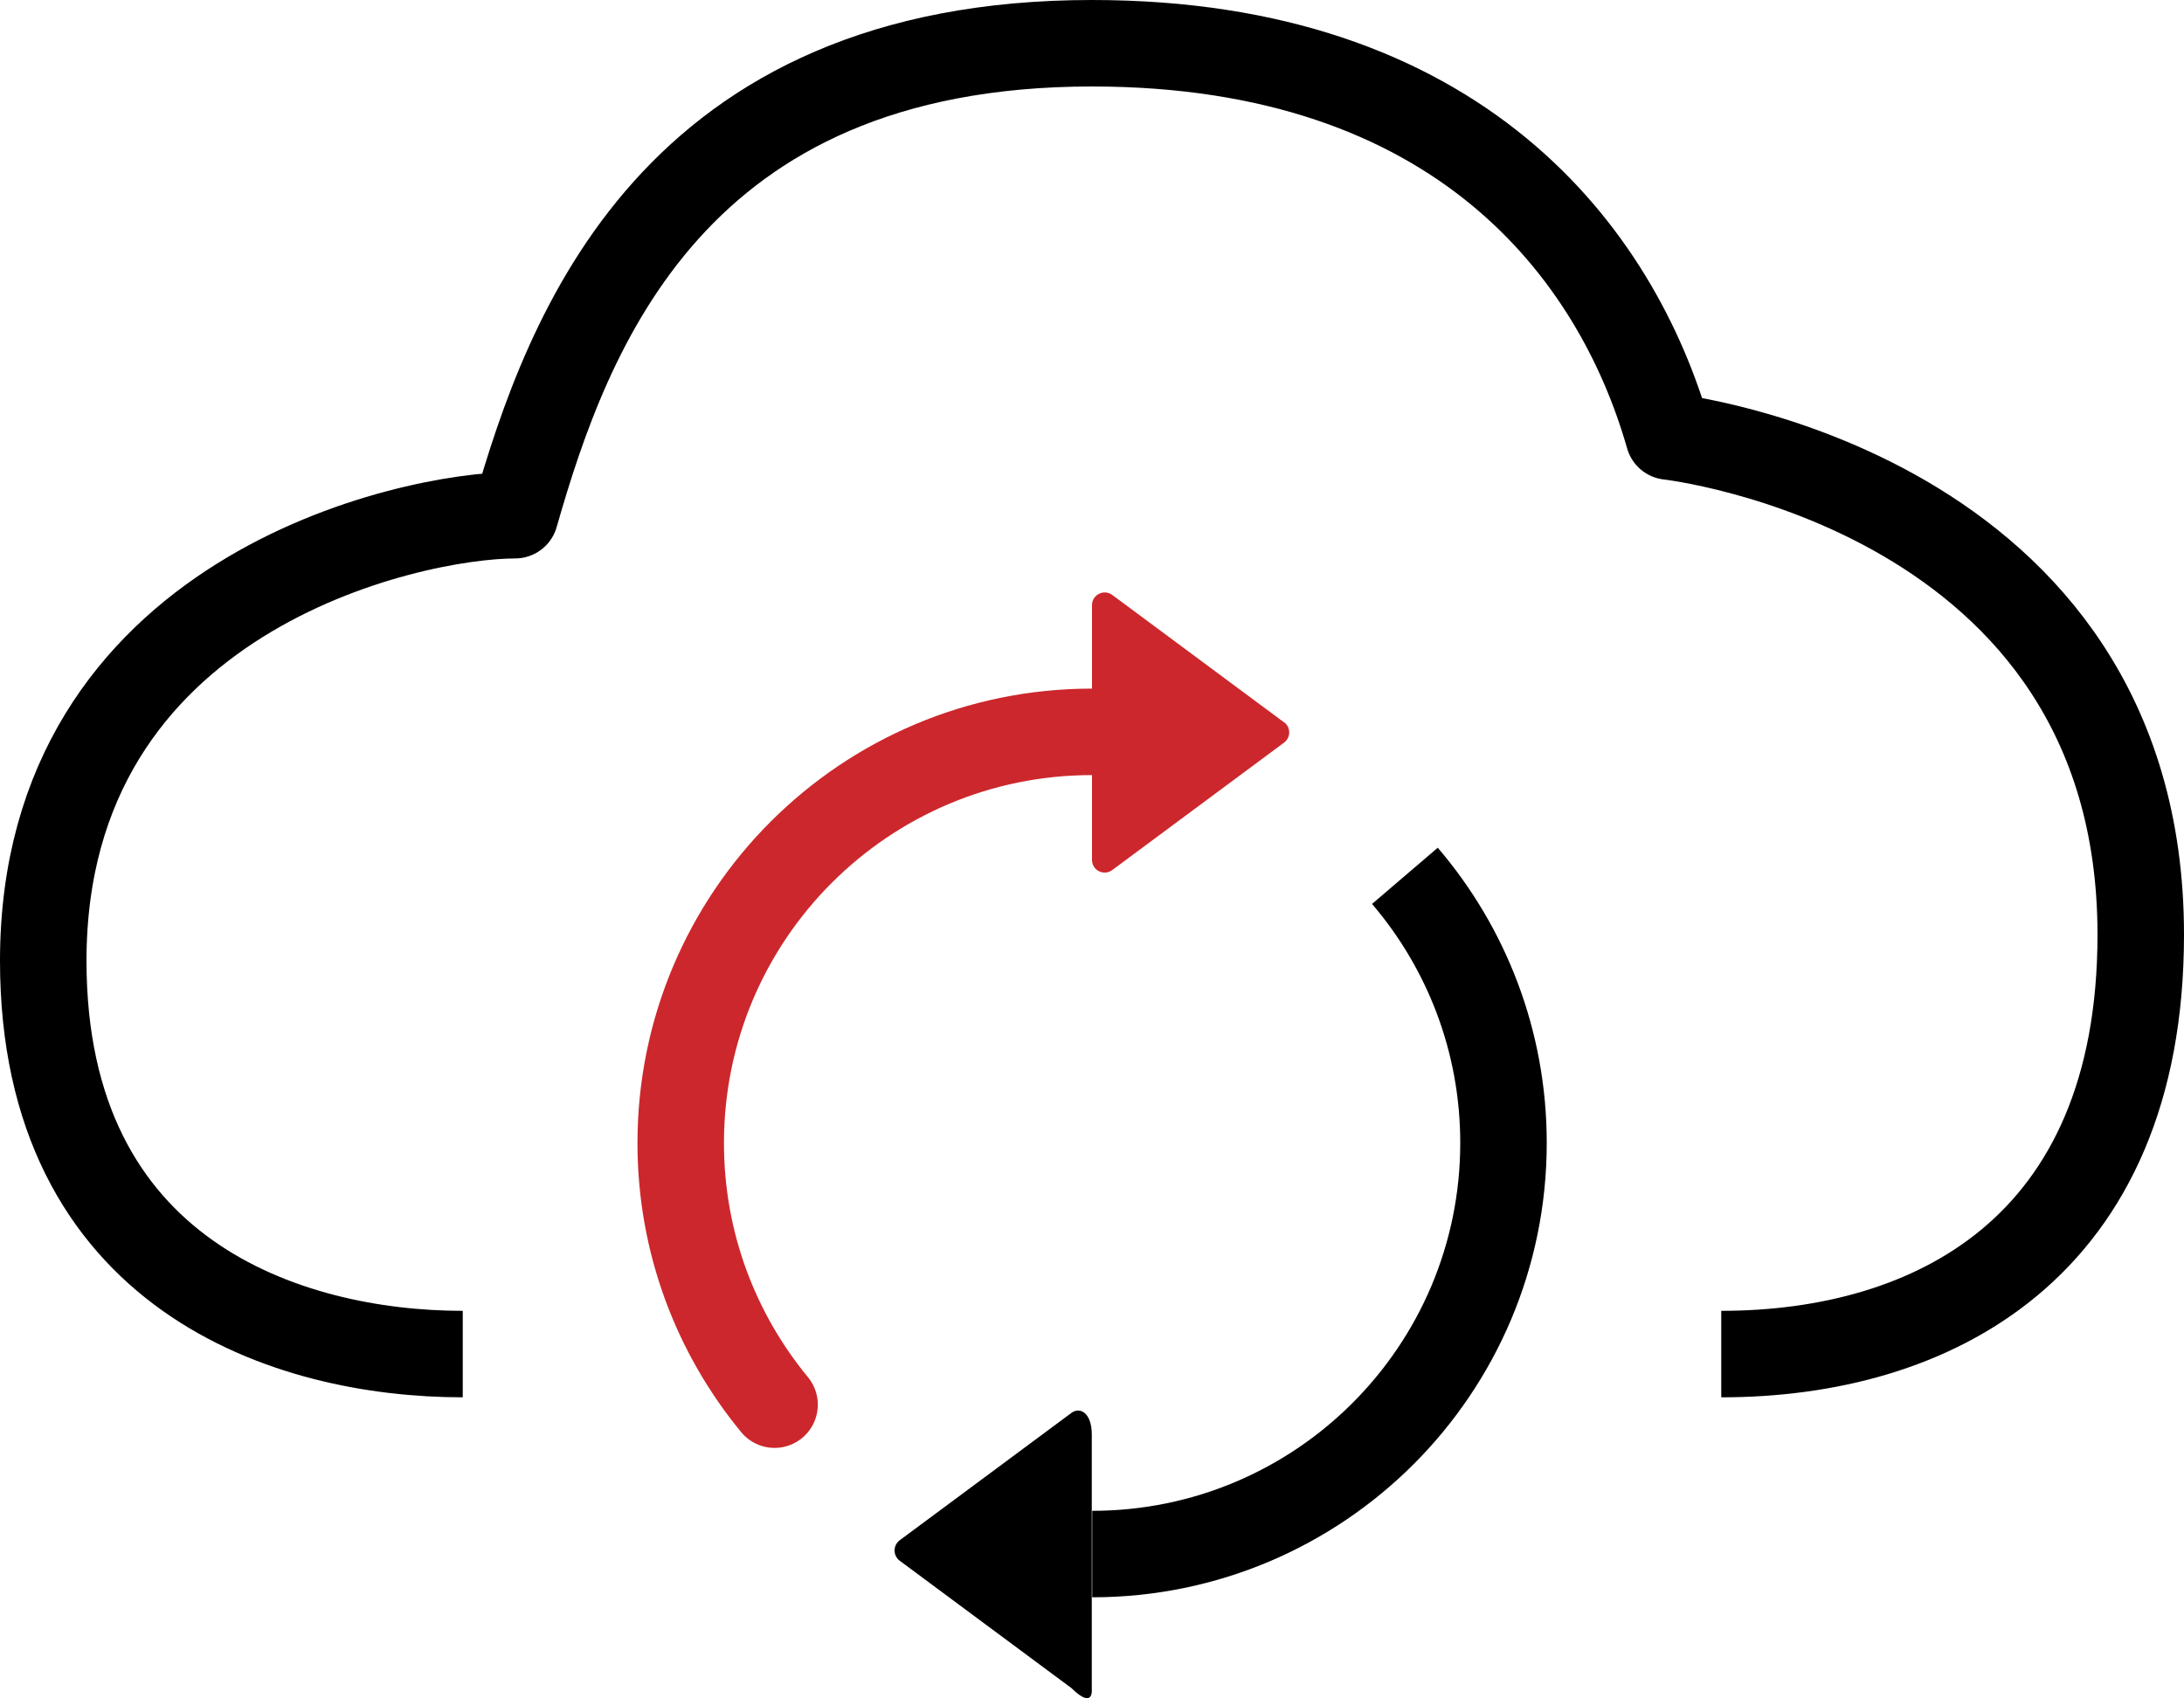
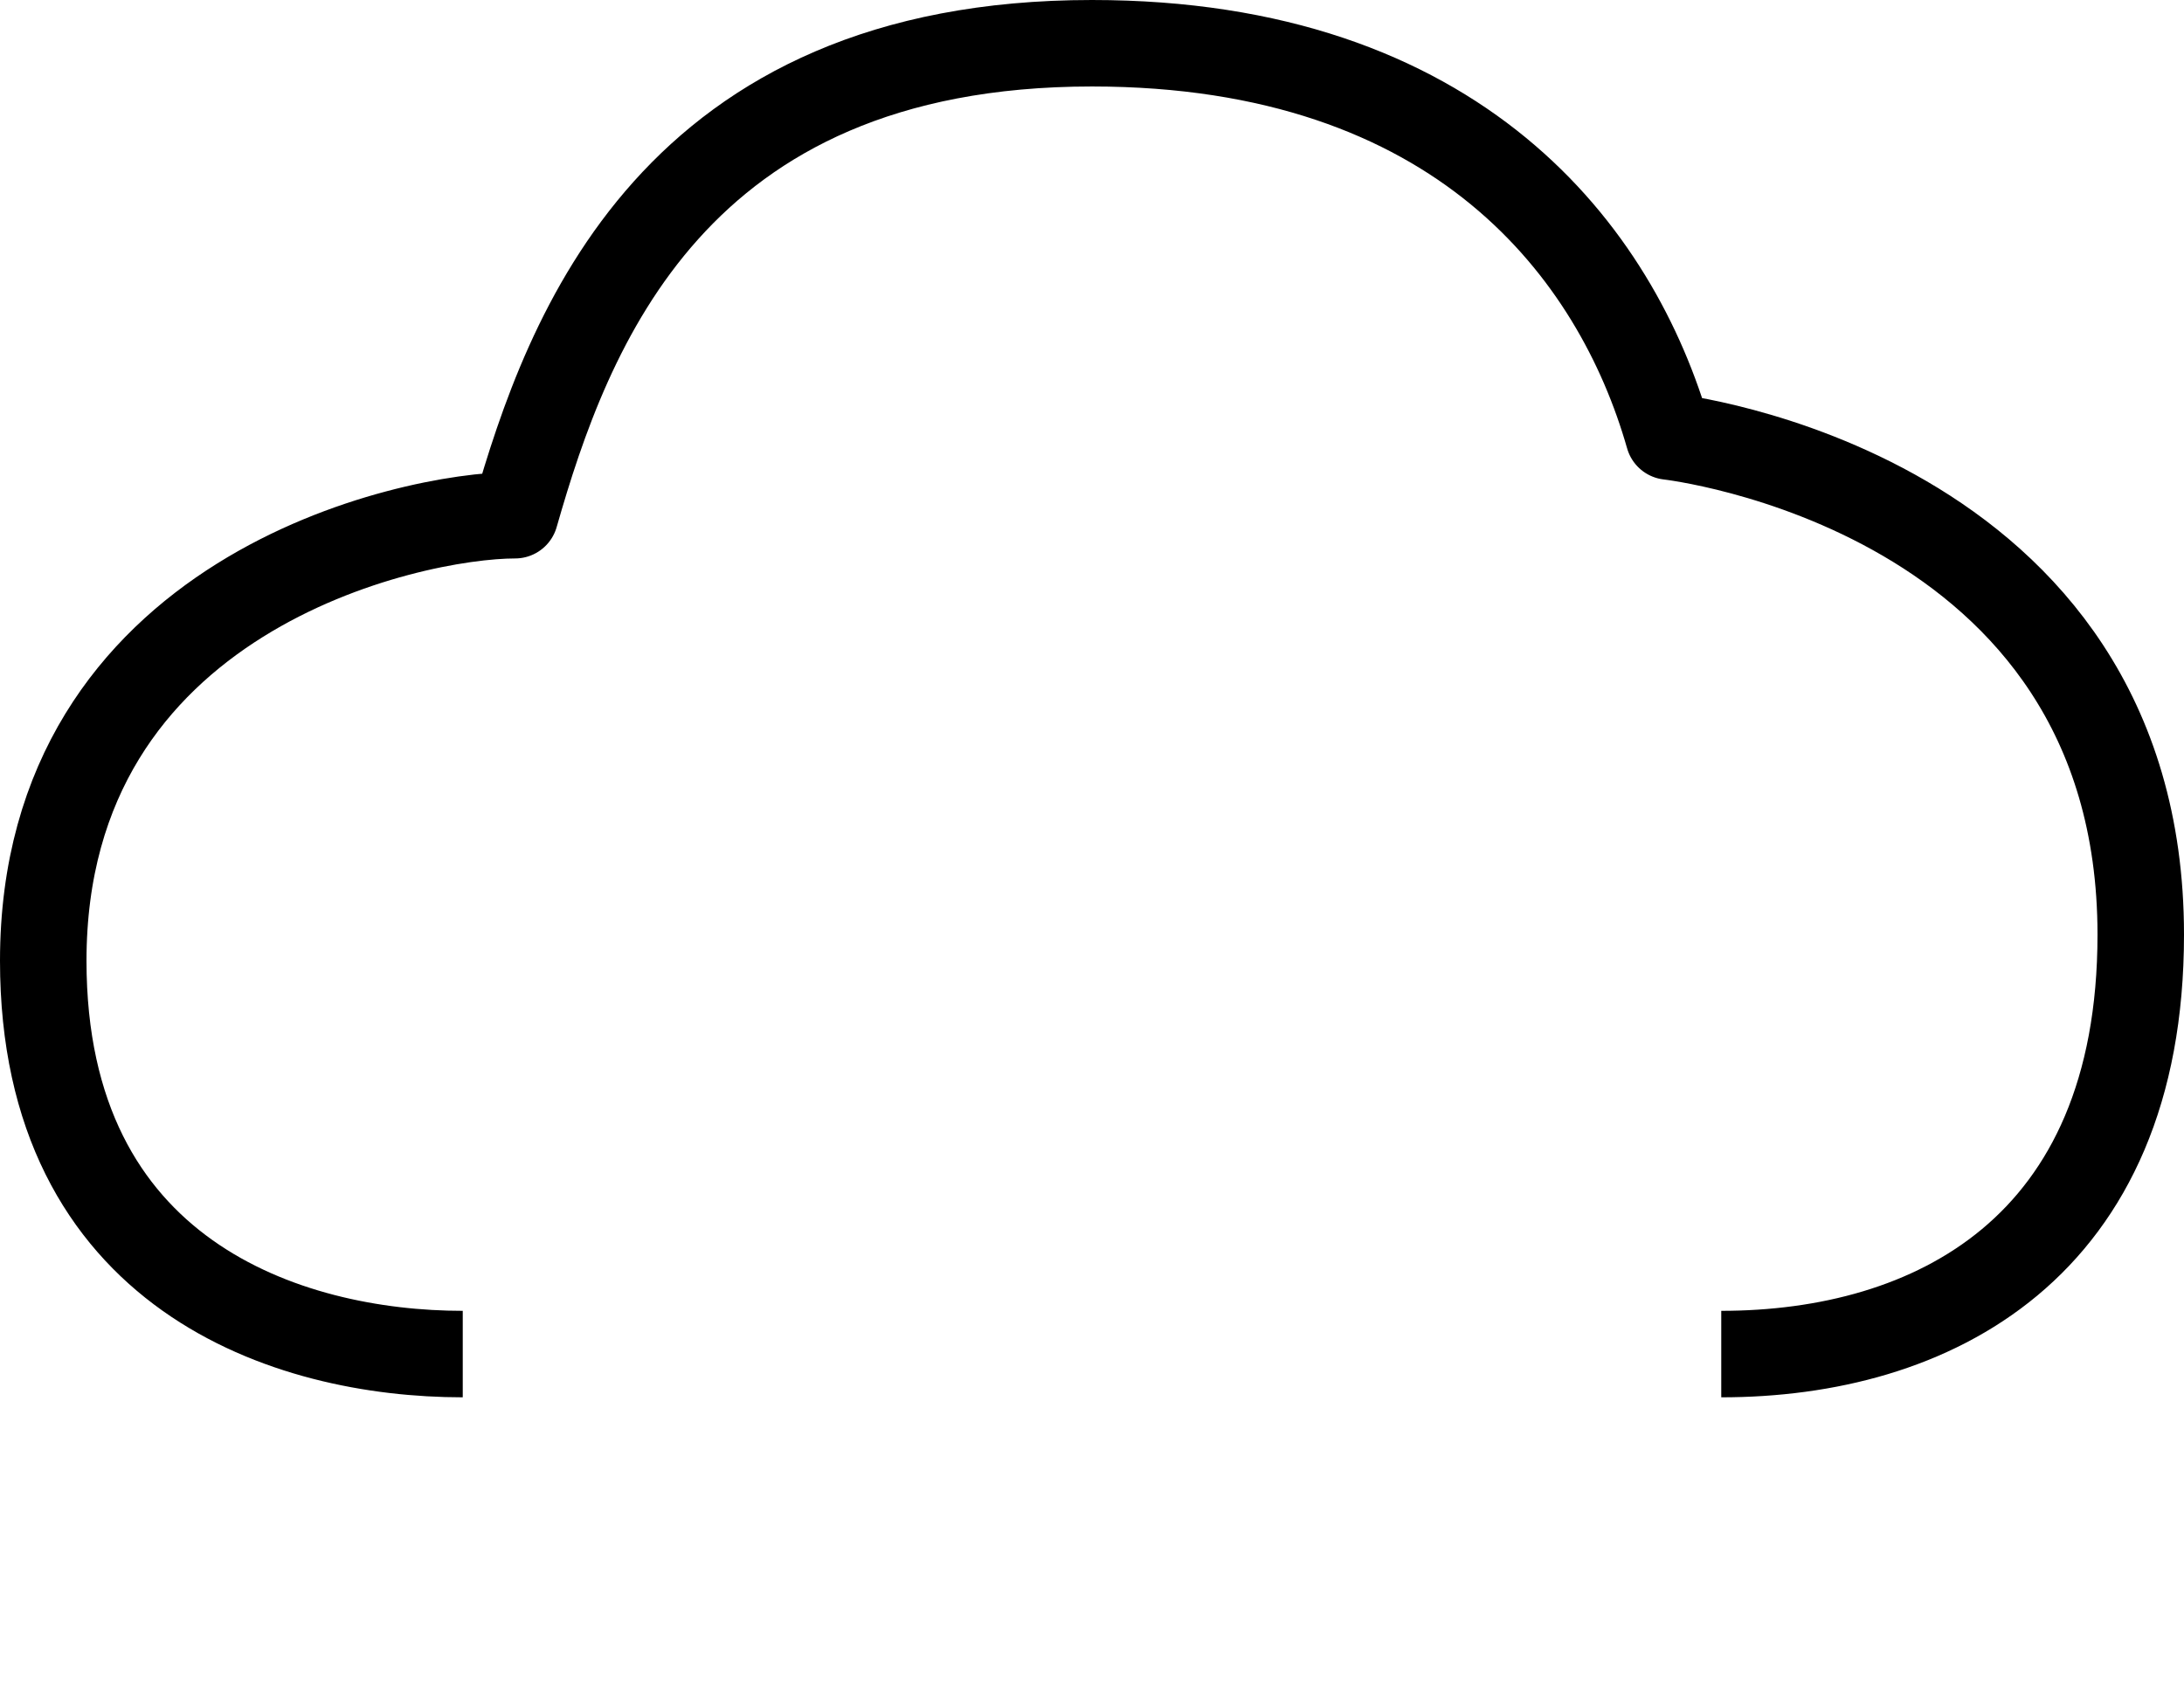
<svg xmlns="http://www.w3.org/2000/svg" id="_图层_2" data-name="图层 2" viewBox="0 0 101 78.54">
  <defs>
    <style>
      .cls-1 {
        stroke: #000;
        stroke-linejoin: round;
      }

      .cls-1, .cls-2 {
        fill: none;
        stroke-width: 4px;
      }

      .cls-2 {
        stroke: #cc272c;
        stroke-linecap: round;
        stroke-miterlimit: 10;
      }

      .cls-3 {
        fill: #cc272c;
      }
    </style>
  </defs>
  <g id="_图层_1-2" data-name="图层 1">
    <g id="_16-SLC_Cache加速" data-name="16-SLC Cache加速">
      <path class="cls-1" d="M21.4,62.63c-8.08,0-19.4-3.64-19.4-18.19,0-16.98,16.97-20.61,21.82-20.61C26.25,15.34,31.1,2,50.5,2c16.97,0,24.25,9.7,26.67,18.19,0,0,21.83,2.43,21.83,23.04,0,14.55-9.7,19.4-19.4,19.4" />
-       <path class="cls-2" d="M35.82,64.97c-2.71-3.29-4.34-7.5-4.34-12.1,0-10.51,8.52-19.02,19.02-19.02" />
-       <path class="cls-1" d="M64.97,40.51c2.84,3.32,4.56,7.64,4.56,12.35,0,10.51-8.52,19.02-19.02,19.02" />
-       <path class="cls-3" d="M59.38,33.41l-7.94-5.89c-.39-.29-.94-.01-.94,.47v11.78c0,.49,.55,.76,.94,.47l7.94-5.89c.32-.24,.32-.71,0-.95Z" />
-       <path d="M41.61,71.24l7.94-5.89c.39-.29,.94-.01,.94,1v11.78s.1,.97-.94-.05l-7.94-5.89c-.32-.24-.32-.71,0-.95Z" />
    </g>
  </g>
</svg>